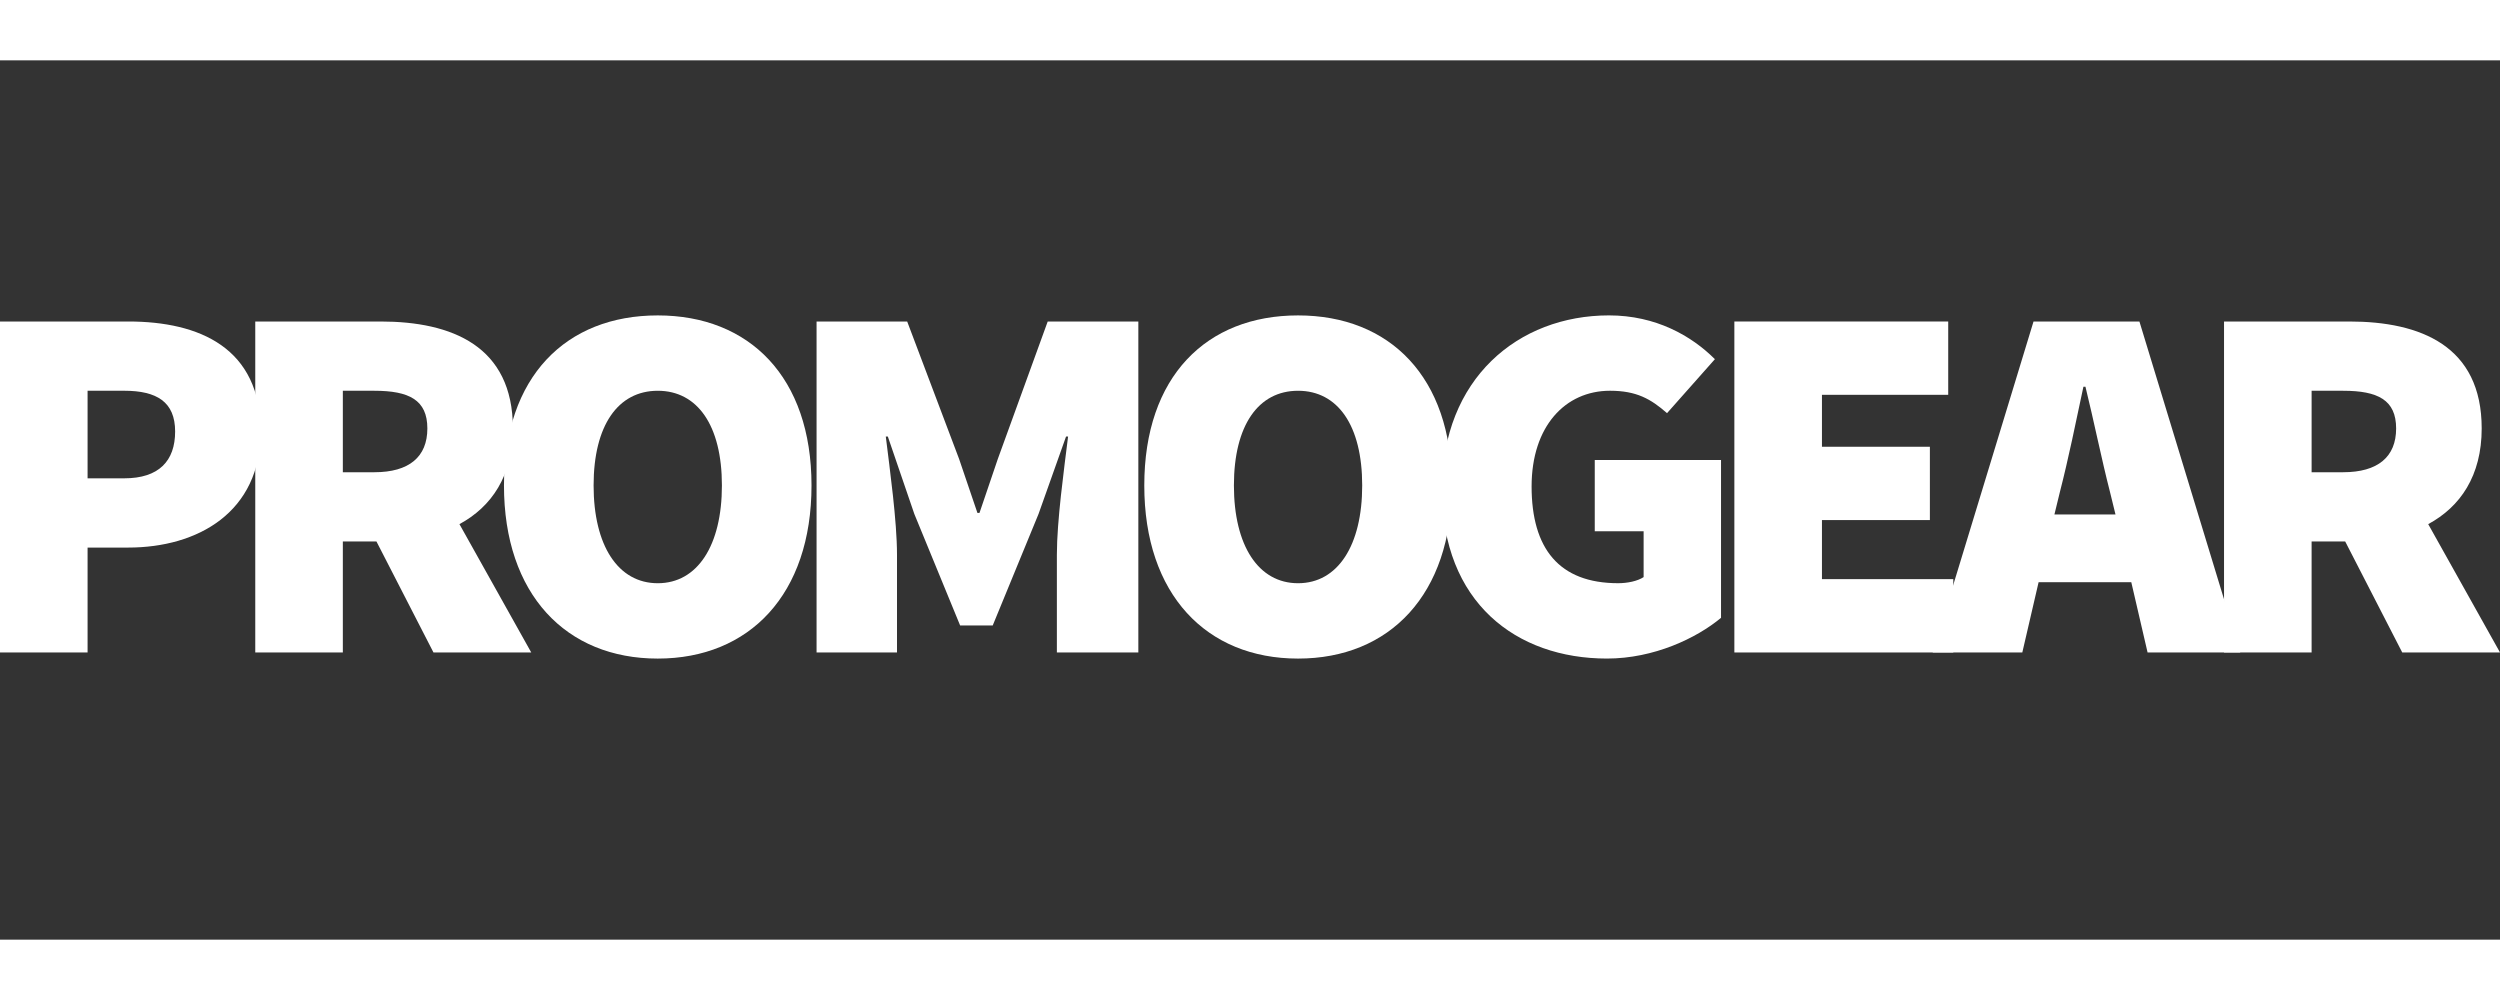
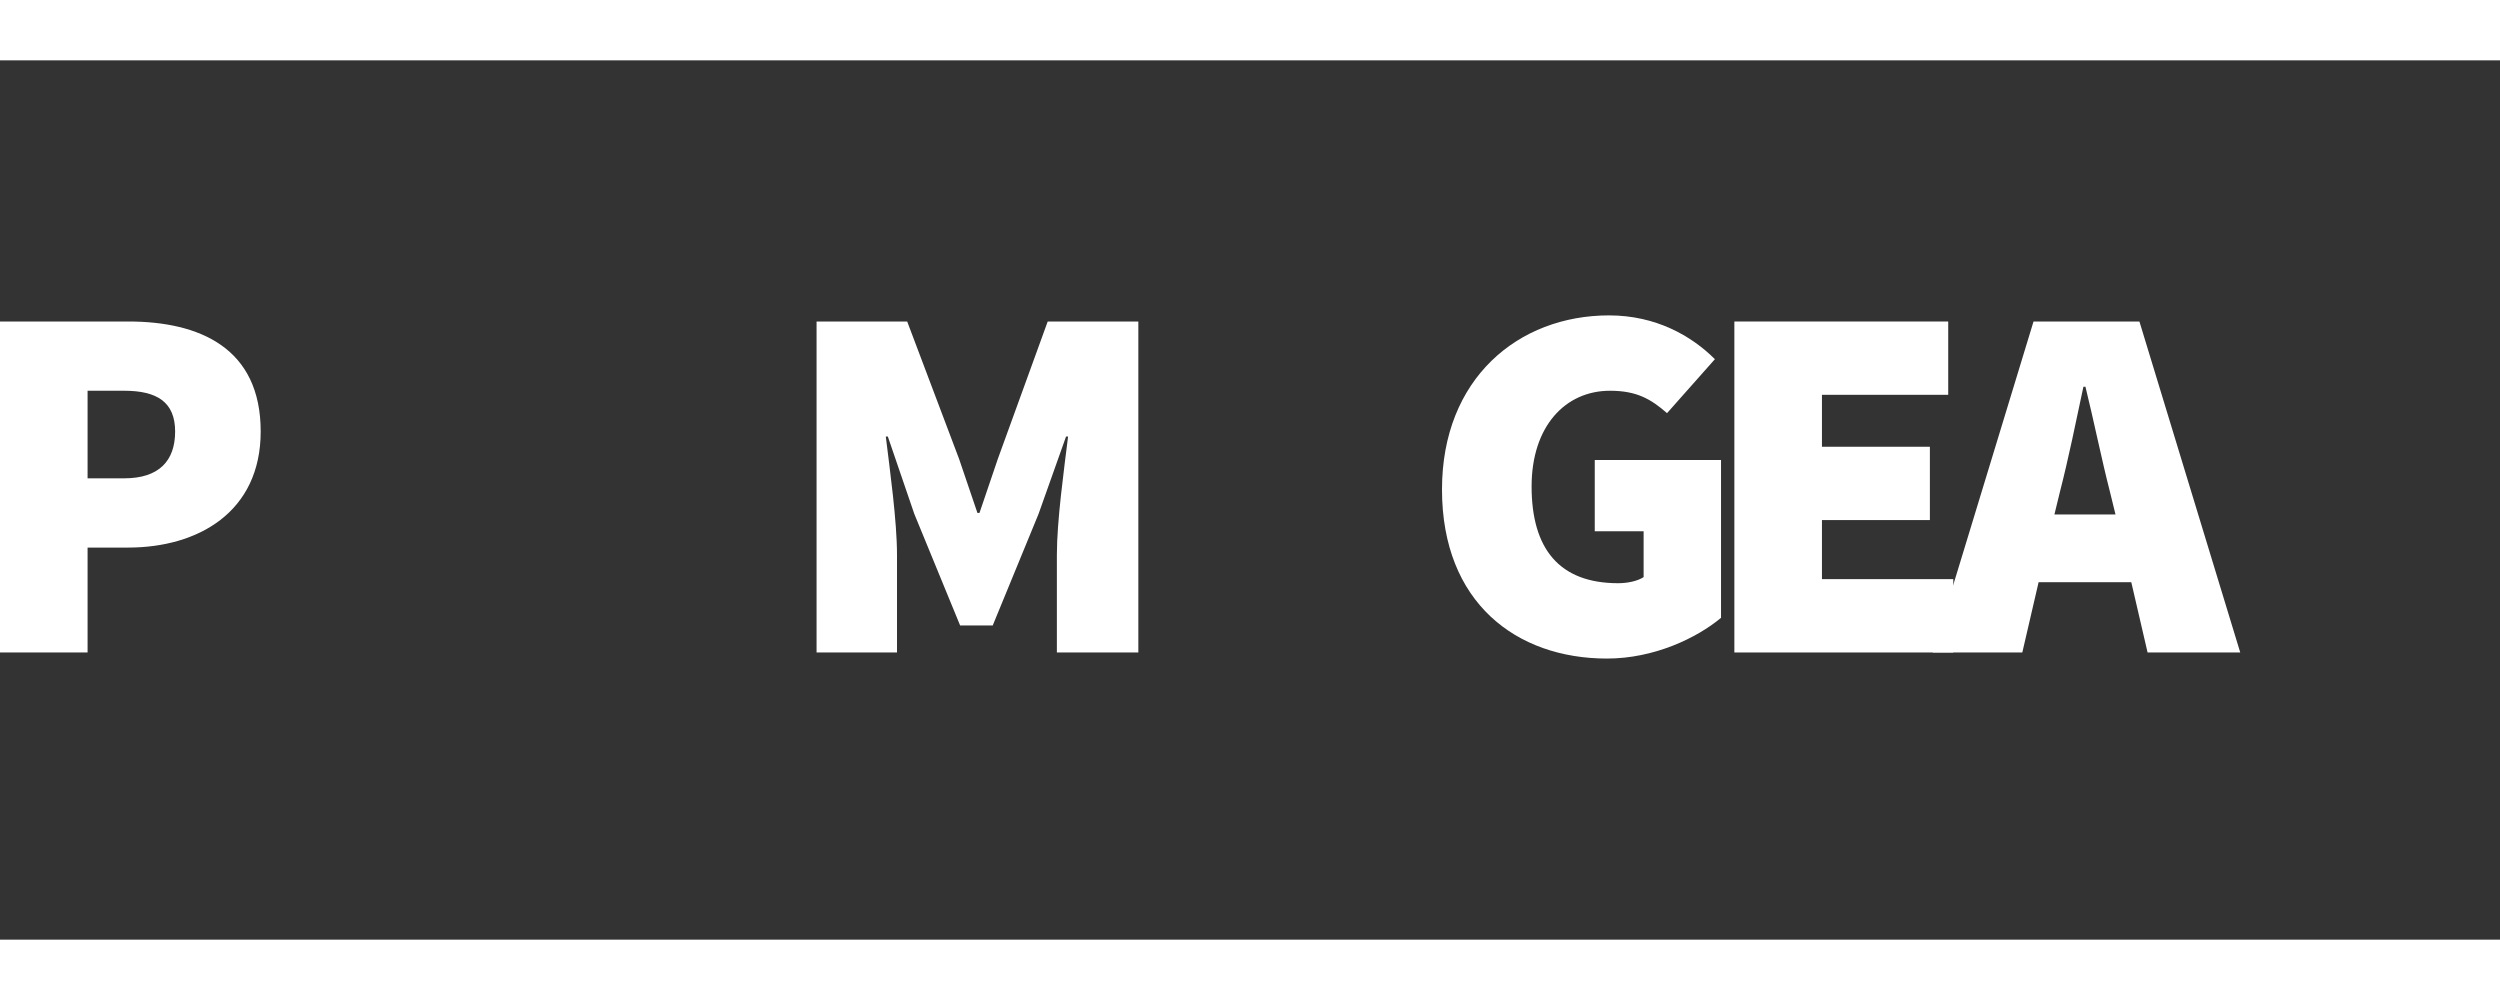
<svg xmlns="http://www.w3.org/2000/svg" version="1.1" id="Шар_1" x="0px" y="0px" width="100px" viewBox="0 0 113.726 40" enable-background="new 0 0 113.726 40" xml:space="preserve">
  <rect x="0" y="0" width="113.726" height="40" fill="#333333" stroke="none" />
  <path fill="#FFFFFF" d="M0,11.88h5.837c3.243,0,6.022,1.204,6.022,5.003c0,3.683-2.872,5.281-6.022,5.281H3.984v4.771H0V11.88z   M5.651,19.014c1.575,0,2.316-0.787,2.316-2.131s-0.834-1.853-2.316-1.853H3.984v3.984H5.651z" />
-   <path fill="#FFFFFF" d="M19.719,26.936l-2.594-5.049h-1.529v5.049h-3.984V11.88h5.698c3.243,0,6.022,1.112,6.022,4.864  c0,2.154-0.973,3.567-2.432,4.354l3.266,5.837H19.719z M15.596,18.737h1.436c1.575,0,2.409-0.695,2.409-1.992  s-0.834-1.714-2.409-1.714h-1.436V18.737z" />
-   <path fill="#FFFFFF" d="M22.926,19.339c0-4.957,2.826-7.736,6.995-7.736c4.169,0,6.995,2.803,6.995,7.736  c0,4.957-2.826,7.875-6.995,7.875C25.752,27.214,22.926,24.295,22.926,19.339z M32.84,19.339c0-2.733-1.112-4.308-2.918-4.308  c-1.807,0-2.919,1.575-2.919,4.308s1.112,4.447,2.919,4.447C31.728,23.786,32.84,22.072,32.84,19.339z" />
  <path fill="#FFFFFF" d="M37.145,11.88h4.123l2.362,6.254l0.834,2.455h0.093l0.834-2.455l2.27-6.254h4.123v15.055h-3.706v-4.447  c0-1.529,0.324-3.868,0.51-5.374h-0.093l-1.251,3.521l-2.085,5.073h-1.482l-2.084-5.073l-1.205-3.521h-0.093  c0.185,1.506,0.51,3.845,0.51,5.374v4.447h-3.659V11.88z" />
-   <path fill="#FFFFFF" d="M52.054,19.339c0-4.957,2.825-7.736,6.995-7.736s6.995,2.803,6.995,7.736c0,4.957-2.826,7.875-6.995,7.875  S52.054,24.295,52.054,19.339z M61.967,19.339c0-2.733-1.112-4.308-2.918-4.308c-1.807,0-2.918,1.575-2.918,4.308  s1.112,4.447,2.918,4.447C60.855,23.786,61.967,22.072,61.967,19.339z" />
  <path fill="#FFFFFF" d="M73.193,11.602c2.131,0,3.752,0.927,4.818,1.992l-2.177,2.455c-0.742-0.649-1.39-1.019-2.594-1.019  c-2.039,0-3.567,1.621-3.567,4.354c0,2.826,1.251,4.401,3.938,4.401c0.417,0,0.88-0.093,1.158-0.278v-2.085h-2.223V18.18h5.744v7.18  c-1.112,0.927-3.057,1.853-5.189,1.853c-4.122,0-7.504-2.548-7.504-7.69C65.596,14.474,69.07,11.602,73.193,11.602z" />
  <path fill="#FFFFFF" d="M78.897,11.88h9.728v3.335h-5.744v2.363h4.91v3.335h-4.91V23.6h5.975v3.336h-9.959V11.88z" />
  <path fill="#FFFFFF" d="M96.953,23.739h-4.216l-0.741,3.196h-4.077l4.587-15.055h4.817l4.586,15.055h-4.215L96.953,23.739z M96.235,20.659  l-0.255-1.042c-0.37-1.436-0.741-3.266-1.112-4.771h-0.092c-0.324,1.529-0.695,3.335-1.066,4.771l-0.254,1.042H96.235z" />
-   <path fill="#FFFFFF" d="M109.279,26.936l-2.595-5.049h-1.528v5.049h-3.984V11.88h5.698c3.243,0,6.023,1.112,6.023,4.864  c0,2.154-0.973,3.567-2.433,4.354l3.266,5.837H109.279z M105.156,18.737h1.436c1.575,0,2.409-0.695,2.409-1.992  s-0.834-1.714-2.409-1.714h-1.436V18.737z" />
</svg>